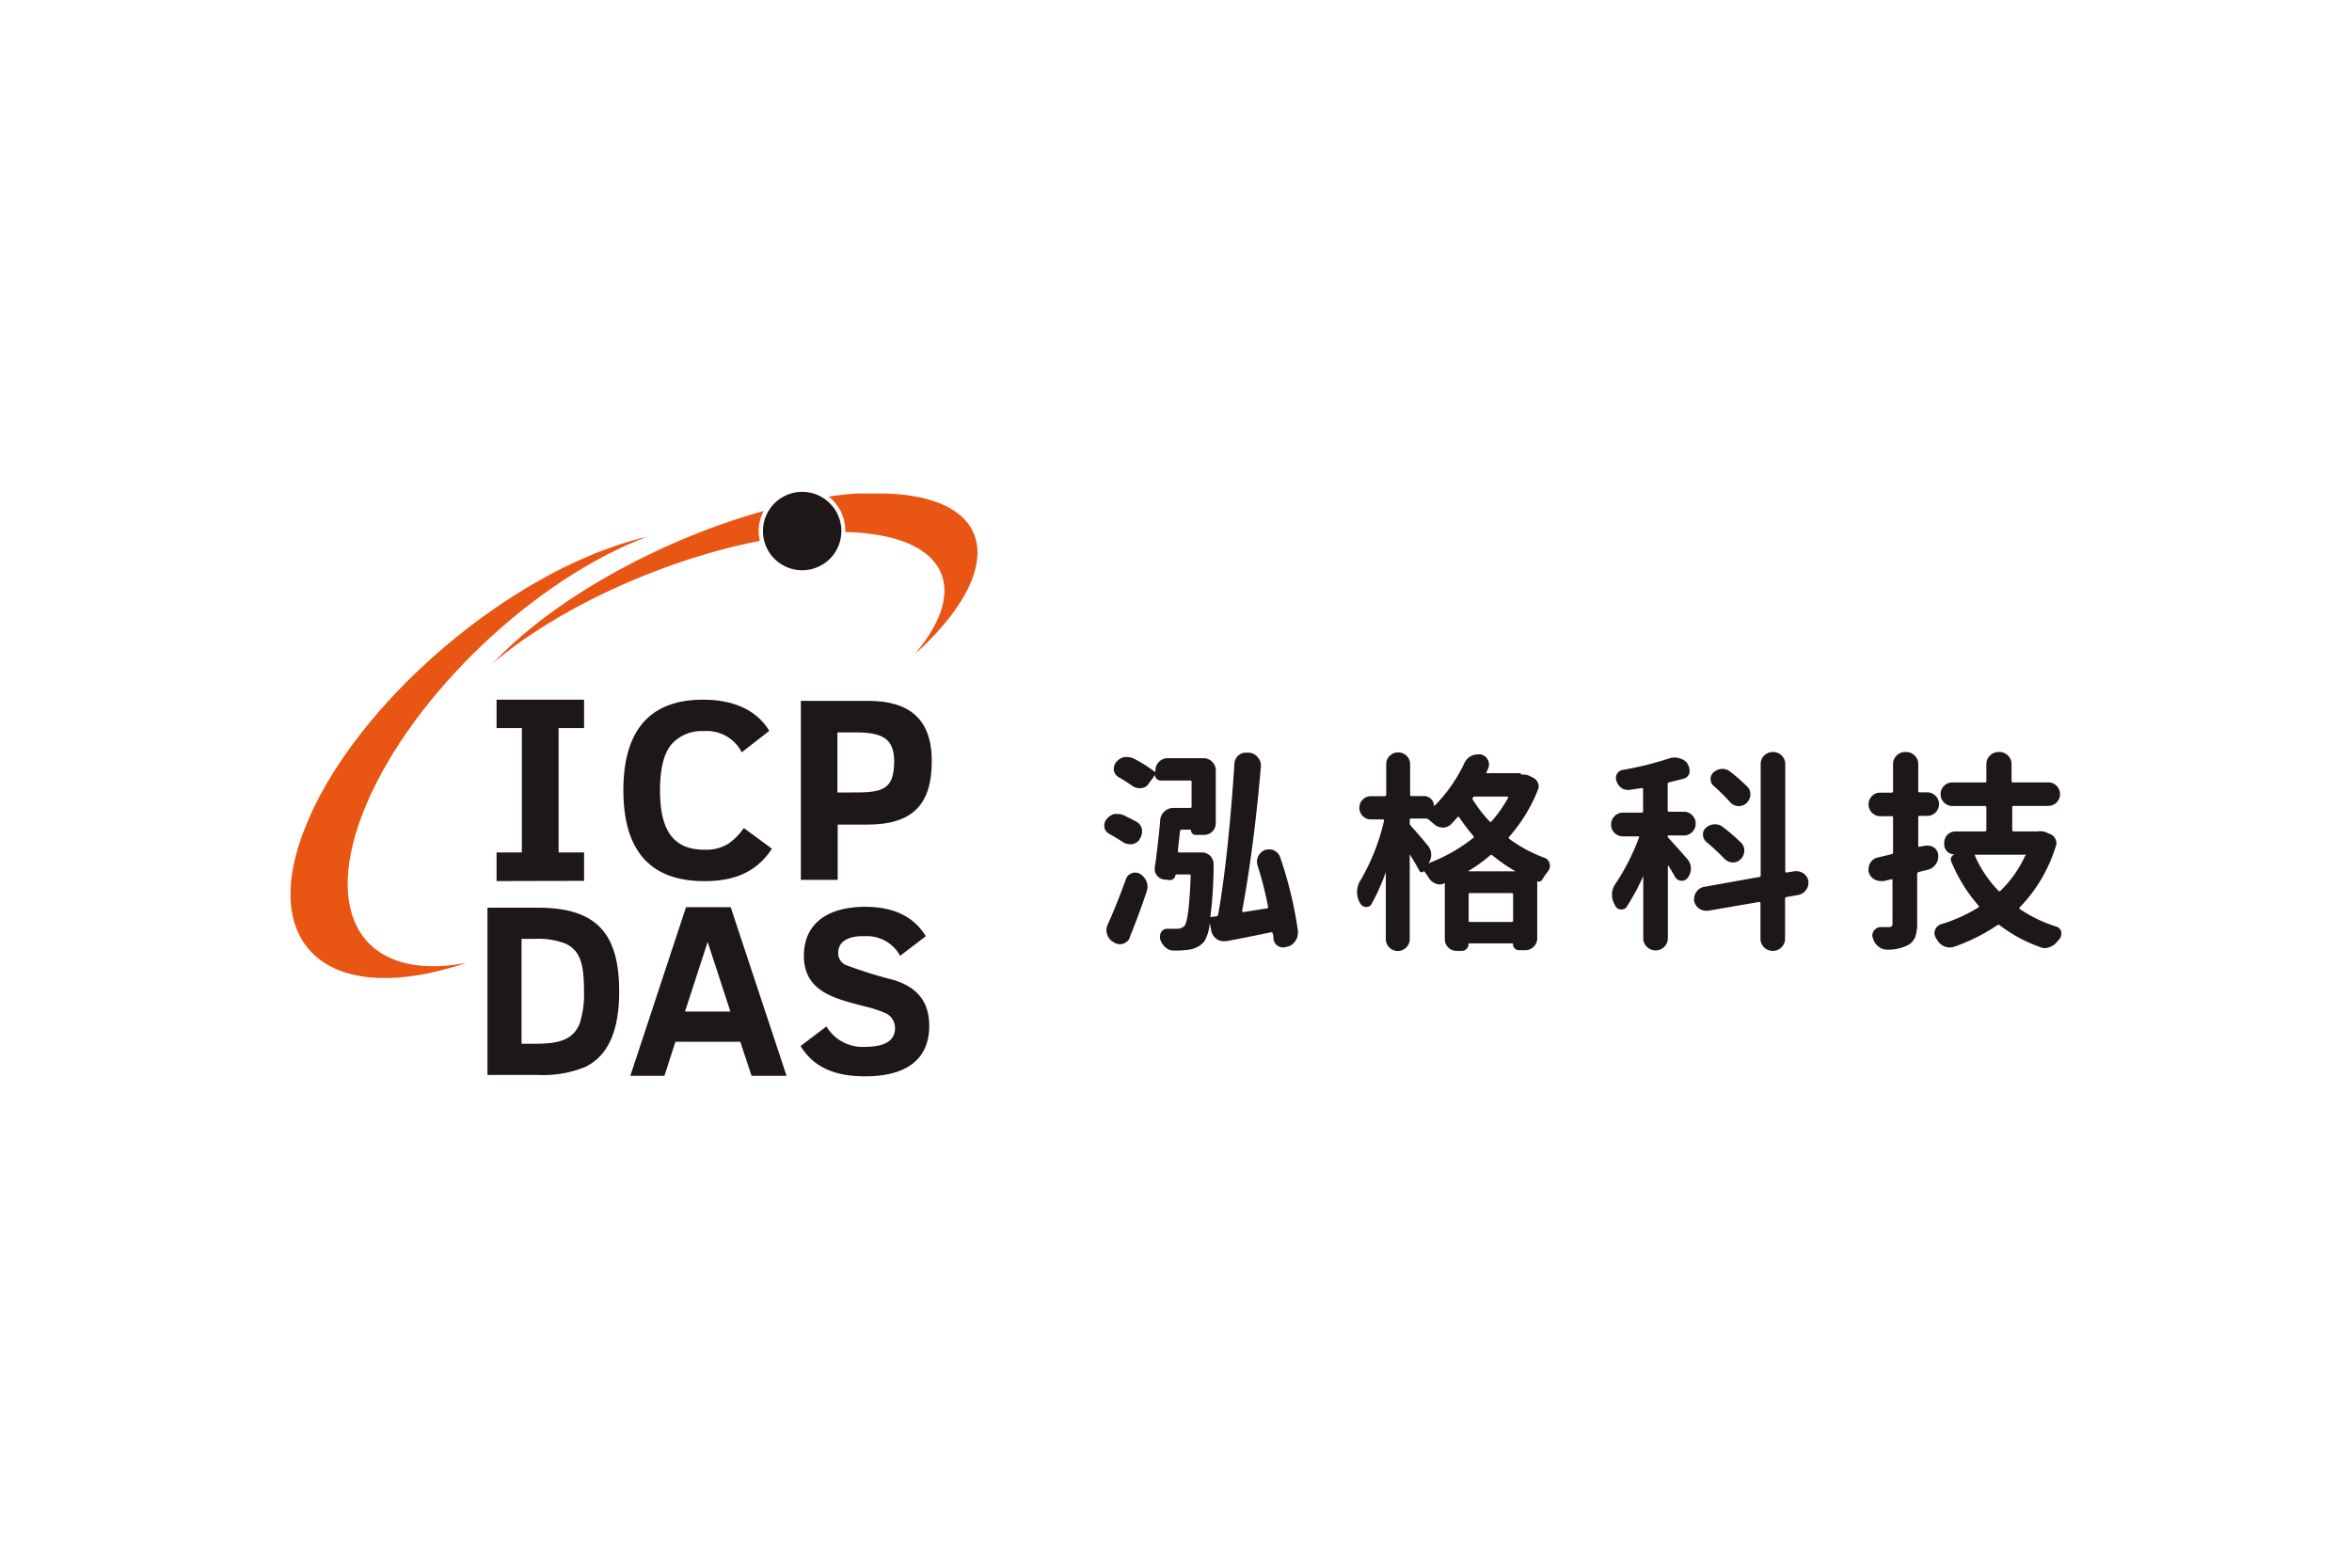
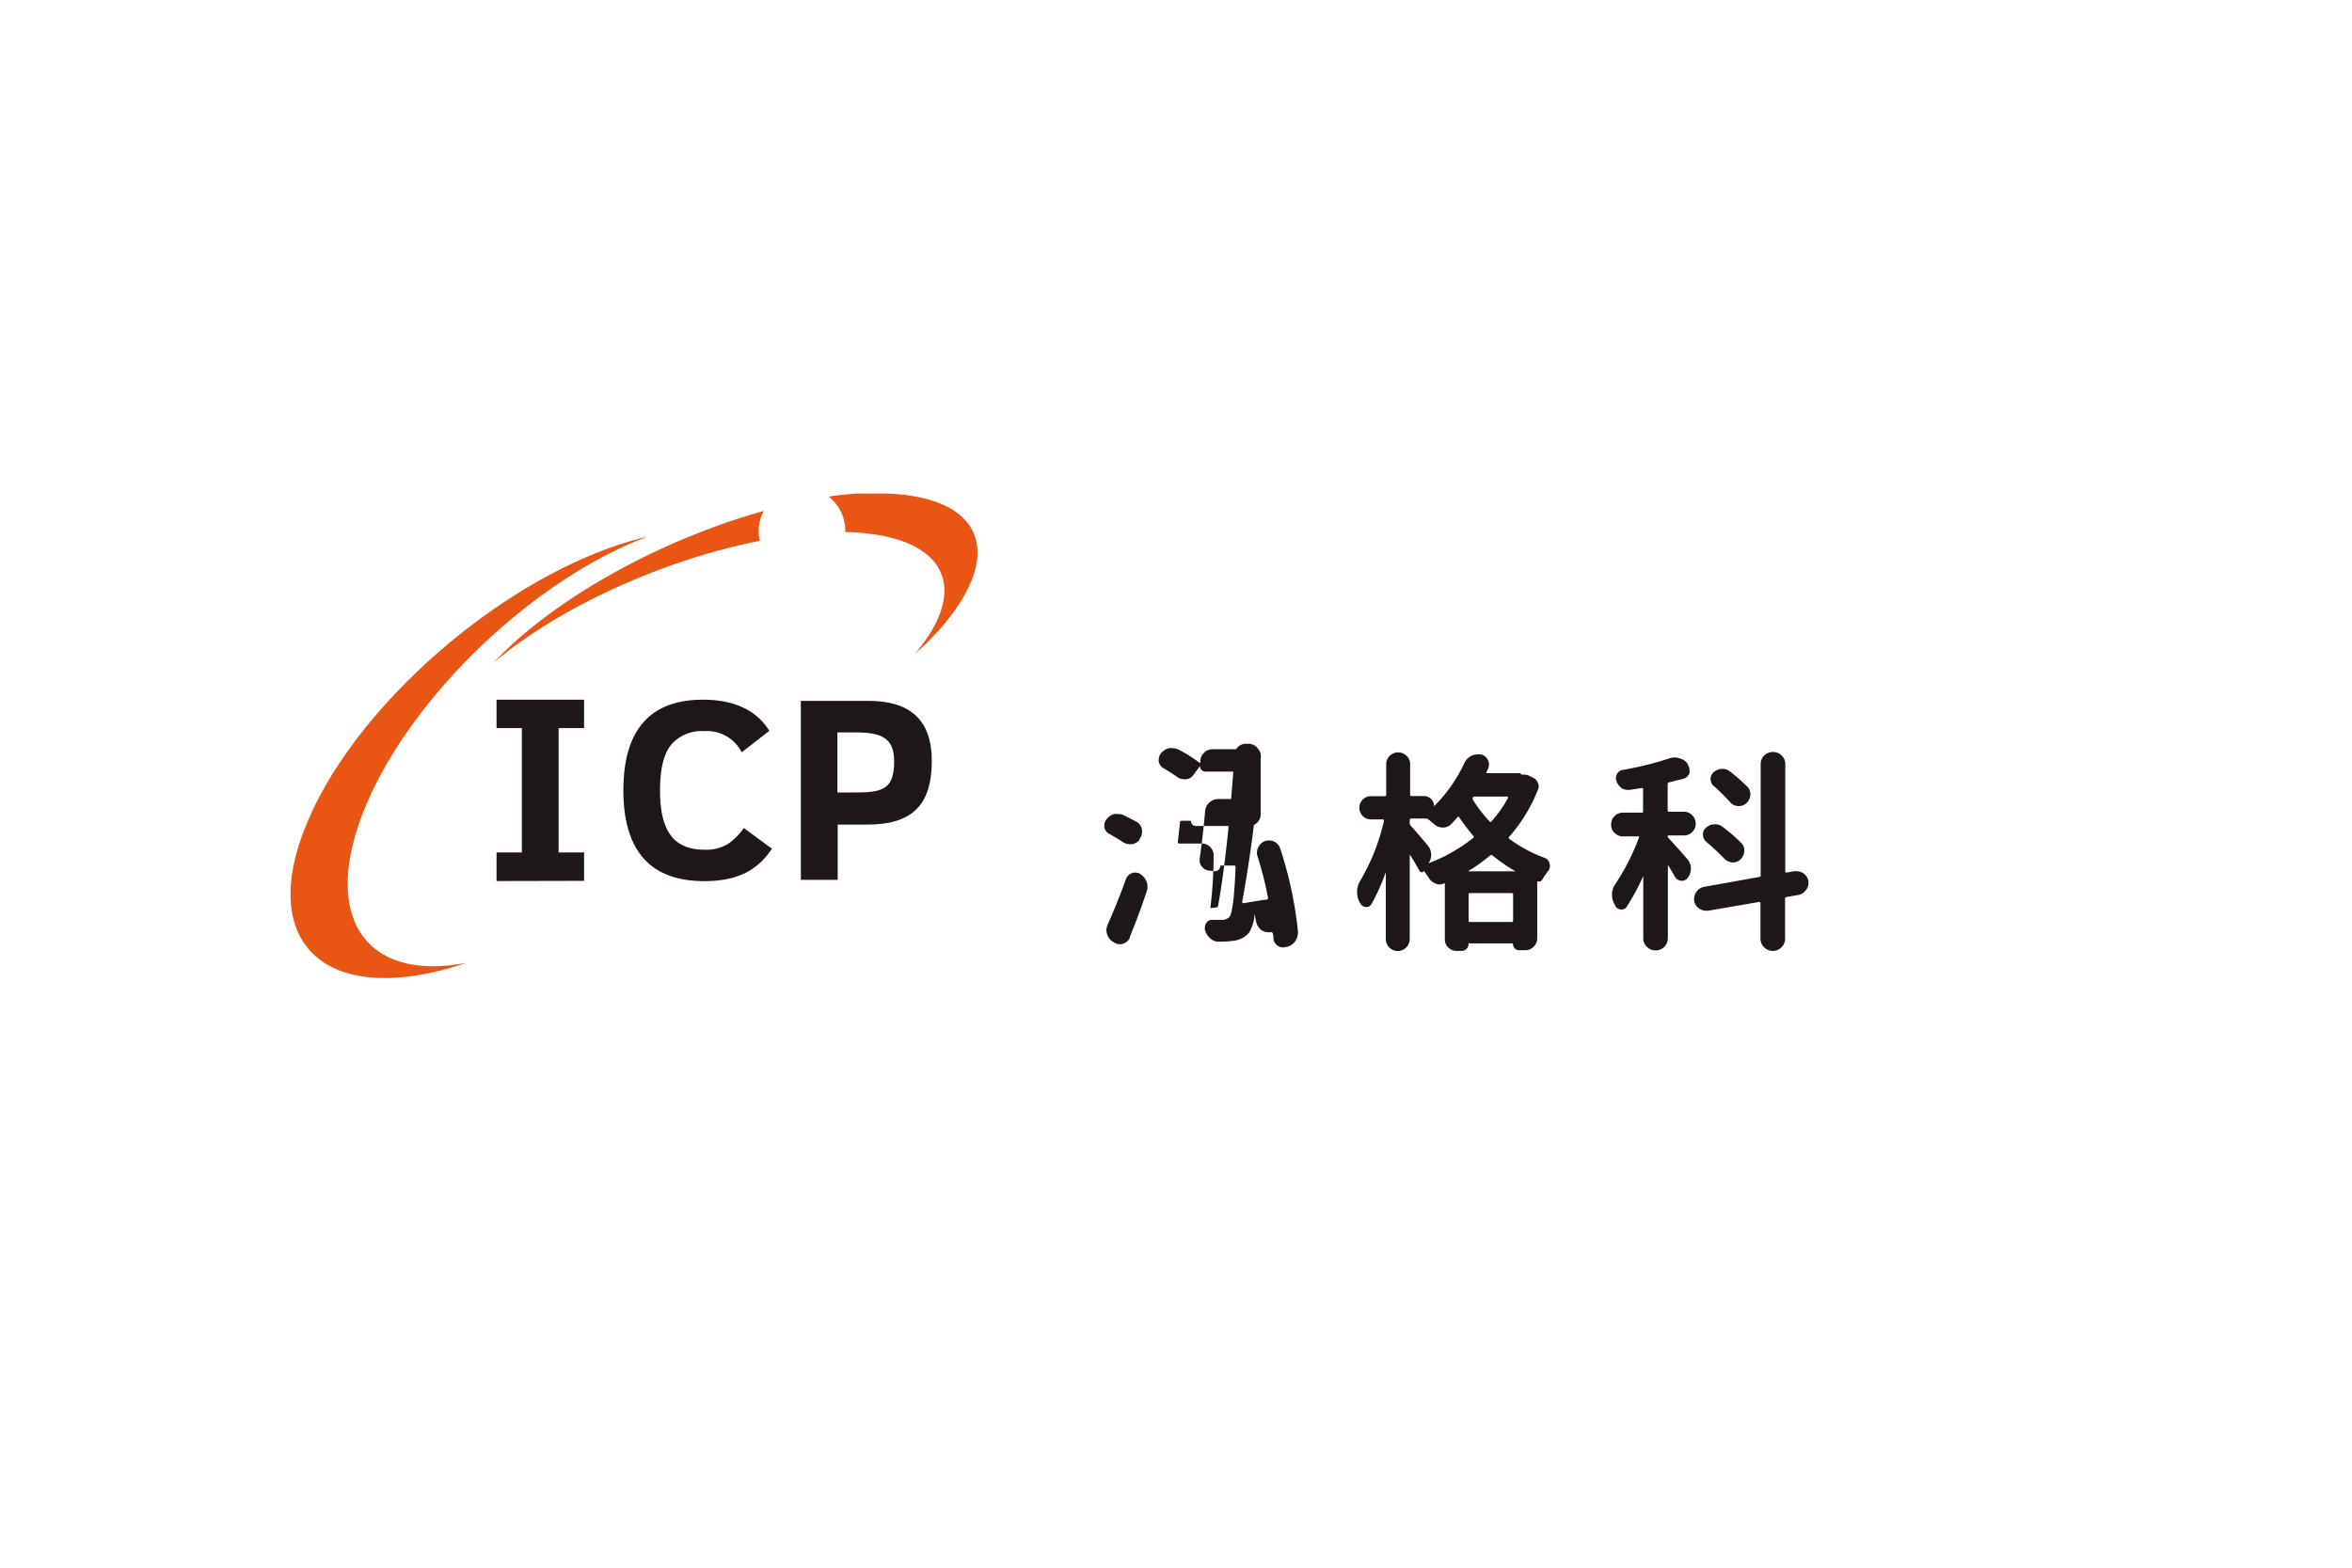
<svg xmlns="http://www.w3.org/2000/svg" id="圖層_1" data-name="圖層 1" viewBox="0 0 240 160">
  <defs>
    <style>.cls-1{fill:#1d1717;}.cls-2,.cls-3{fill:#e95513;}.cls-2{fill-rule:evenodd;}</style>
  </defs>
-   <path class="cls-1" d="M116,83.89a1.07,1.07,0,0,1,.53.81.65.65,0,0,1,0,.19,1.2,1.2,0,0,1-.25.74l0,.06a1.14,1.14,0,0,1-.81.47l-.19,0a1.26,1.26,0,0,1-.72-.23c-.41-.27-.86-.54-1.34-.81a1,1,0,0,1-.53-.66,2.11,2.11,0,0,1,0-.25.88.88,0,0,1,.19-.55,1.52,1.52,0,0,1,.81-.58,2.85,2.85,0,0,1,.4,0,1.37,1.37,0,0,1,.59.13C115.11,83.42,115.56,83.65,116,83.89Zm-.7,11.78a1.08,1.08,0,0,1-.66.63.92.92,0,0,1-.36.07,1.14,1.14,0,0,1-.55-.15l-.15-.09a1.36,1.36,0,0,1-.61-.78,1.25,1.25,0,0,1-.07-.43,1.42,1.42,0,0,1,.13-.55c.68-1.53,1.3-3.08,1.87-4.67a1,1,0,0,1,.61-.59,1,1,0,0,1,.83.08A1.64,1.64,0,0,1,117,90a1.4,1.4,0,0,1,0,1Q116.27,93.22,115.27,95.67ZM132.44,95a1.49,1.49,0,0,1,0,.21,1.45,1.45,0,0,1-.23.78,1.47,1.47,0,0,1-.83.64l-.13,0a.83.83,0,0,1-.34.07,1,1,0,0,1-.53-.17,1,1,0,0,1-.44-.74c0-.17,0-.34-.07-.51a.13.13,0,0,0-.17-.13c-1.77.37-3.29.67-4.58.91l-.26,0a1.32,1.32,0,0,1-.7-.21,1.4,1.4,0,0,1-.55-.81l-.17-.85s0,0,0,0,0,0,0,0a4.25,4.25,0,0,1-.55,1.89,2.46,2.46,0,0,1-1.64.85,9.43,9.43,0,0,1-1.46.09,1.28,1.28,0,0,1-.89-.35,1.84,1.84,0,0,1-.53-.86.8.8,0,0,1,0-.26.84.84,0,0,1,.15-.46.68.68,0,0,1,.58-.3h0l1,0a1,1,0,0,0,.77-.3c.29-.34.51-2,.63-5.09,0-.1-.05-.15-.14-.15h-1.32c-.06,0-.09,0-.09.07a.6.6,0,0,1-.22.38.52.52,0,0,1-.41.12l-.53-.06a1,1,0,0,1-.72-.4.93.93,0,0,1-.24-.62,1.11,1.11,0,0,1,0-.17c.23-1.55.41-3.17.56-4.86a1.28,1.28,0,0,1,.43-.89,1.32,1.32,0,0,1,.92-.36h1.7a.13.13,0,0,0,.15-.15v-2.5a.13.13,0,0,0-.15-.15h-3a.58.58,0,0,1-.41-.17.56.56,0,0,1-.17-.4s0,0,0,0l-.66.91a1,1,0,0,1-.78.44l-.17,0a1.24,1.24,0,0,1-.75-.26c-.42-.3-.87-.58-1.33-.85a1,1,0,0,1-.51-.68.73.73,0,0,1,0-.25,1,1,0,0,1,.21-.58,1.48,1.48,0,0,1,.83-.55,2.2,2.2,0,0,1,.36,0,1.45,1.45,0,0,1,.63.15,14.25,14.25,0,0,1,2.13,1.34.08.08,0,0,0,.08,0,.08.08,0,0,0,0-.07v-.06a1.23,1.23,0,0,1,.37-.88,1.22,1.22,0,0,1,.89-.37h3.64a1.22,1.22,0,0,1,.89.37,1.23,1.23,0,0,1,.37.88v5.39a1.15,1.15,0,0,1-.35.84,1.18,1.18,0,0,1-.84.35H122a.48.48,0,0,1-.47-.47.05.05,0,0,0-.06-.06h-.89c-.1,0-.16.05-.17.17-.15,1.27-.22,2-.22,2s0,.15.13.15h2.31a1.19,1.19,0,0,1,.87.36,1.21,1.21,0,0,1,.34.85,45.55,45.55,0,0,1-.32,5.27.14.14,0,0,0,0,.1.08.08,0,0,0,.1,0l.49-.06a.21.21,0,0,0,.19-.17q.57-3.22,1-7.43t.66-8a1.2,1.2,0,0,1,.42-.83,1.12,1.12,0,0,1,.73-.27l.17,0,.23,0a1.27,1.27,0,0,1,.85.49,1.23,1.23,0,0,1,.3.81.27.27,0,0,1,0,.12q-.69,8.13-1.91,14.73a.21.21,0,0,0,.13.13q.45-.09,1.26-.21c.55-.09.93-.15,1.14-.17a.15.15,0,0,0,.11-.2,36.8,36.8,0,0,0-1.07-4.2,1.21,1.21,0,0,1-.06-.38,1.29,1.29,0,0,1,.83-1.19,1.52,1.52,0,0,1,.42-.06,1.19,1.19,0,0,1,.49.1,1.22,1.22,0,0,1,.62.68A40.35,40.35,0,0,1,132.44,95Z" />
+   <path class="cls-1" d="M116,83.89a1.07,1.07,0,0,1,.53.81.65.65,0,0,1,0,.19,1.2,1.2,0,0,1-.25.74l0,.06a1.14,1.14,0,0,1-.81.47l-.19,0a1.26,1.26,0,0,1-.72-.23c-.41-.27-.86-.54-1.34-.81a1,1,0,0,1-.53-.66,2.11,2.11,0,0,1,0-.25.88.88,0,0,1,.19-.55,1.52,1.52,0,0,1,.81-.58,2.85,2.85,0,0,1,.4,0,1.37,1.37,0,0,1,.59.13C115.11,83.42,115.56,83.65,116,83.89Zm-.7,11.78a1.08,1.08,0,0,1-.66.63.92.92,0,0,1-.36.07,1.14,1.14,0,0,1-.55-.15l-.15-.09a1.36,1.36,0,0,1-.61-.78,1.25,1.25,0,0,1-.07-.43,1.42,1.42,0,0,1,.13-.55c.68-1.53,1.3-3.08,1.87-4.67a1,1,0,0,1,.61-.59,1,1,0,0,1,.83.08A1.64,1.64,0,0,1,117,90a1.4,1.4,0,0,1,0,1Q116.27,93.22,115.27,95.67ZM132.44,95a1.49,1.49,0,0,1,0,.21,1.45,1.45,0,0,1-.23.78,1.47,1.47,0,0,1-.83.64l-.13,0a.83.83,0,0,1-.34.07,1,1,0,0,1-.53-.17,1,1,0,0,1-.44-.74c0-.17,0-.34-.07-.51a.13.13,0,0,0-.17-.13l-.26,0a1.32,1.32,0,0,1-.7-.21,1.4,1.4,0,0,1-.55-.81l-.17-.85s0,0,0,0,0,0,0,0a4.25,4.25,0,0,1-.55,1.89,2.46,2.46,0,0,1-1.64.85,9.43,9.43,0,0,1-1.46.09,1.28,1.28,0,0,1-.89-.35,1.84,1.84,0,0,1-.53-.86.8.8,0,0,1,0-.26.84.84,0,0,1,.15-.46.68.68,0,0,1,.58-.3h0l1,0a1,1,0,0,0,.77-.3c.29-.34.51-2,.63-5.09,0-.1-.05-.15-.14-.15h-1.32c-.06,0-.09,0-.09.07a.6.6,0,0,1-.22.38.52.52,0,0,1-.41.12l-.53-.06a1,1,0,0,1-.72-.4.93.93,0,0,1-.24-.62,1.11,1.11,0,0,1,0-.17c.23-1.55.41-3.17.56-4.86a1.28,1.28,0,0,1,.43-.89,1.32,1.32,0,0,1,.92-.36h1.7a.13.13,0,0,0,.15-.15v-2.5a.13.13,0,0,0-.15-.15h-3a.58.58,0,0,1-.41-.17.56.56,0,0,1-.17-.4s0,0,0,0l-.66.91a1,1,0,0,1-.78.44l-.17,0a1.24,1.24,0,0,1-.75-.26c-.42-.3-.87-.58-1.33-.85a1,1,0,0,1-.51-.68.73.73,0,0,1,0-.25,1,1,0,0,1,.21-.58,1.48,1.48,0,0,1,.83-.55,2.2,2.2,0,0,1,.36,0,1.45,1.45,0,0,1,.63.15,14.25,14.25,0,0,1,2.13,1.34.08.08,0,0,0,.08,0,.08.08,0,0,0,0-.07v-.06a1.23,1.23,0,0,1,.37-.88,1.22,1.22,0,0,1,.89-.37h3.64a1.22,1.22,0,0,1,.89.37,1.23,1.23,0,0,1,.37.88v5.39a1.15,1.15,0,0,1-.35.84,1.18,1.18,0,0,1-.84.35H122a.48.48,0,0,1-.47-.47.05.05,0,0,0-.06-.06h-.89c-.1,0-.16.05-.17.17-.15,1.27-.22,2-.22,2s0,.15.13.15h2.31a1.19,1.19,0,0,1,.87.36,1.21,1.21,0,0,1,.34.85,45.55,45.55,0,0,1-.32,5.27.14.14,0,0,0,0,.1.08.08,0,0,0,.1,0l.49-.06a.21.21,0,0,0,.19-.17q.57-3.22,1-7.43t.66-8a1.2,1.2,0,0,1,.42-.83,1.12,1.12,0,0,1,.73-.27l.17,0,.23,0a1.27,1.27,0,0,1,.85.49,1.23,1.23,0,0,1,.3.81.27.27,0,0,1,0,.12q-.69,8.13-1.91,14.73a.21.21,0,0,0,.13.13q.45-.09,1.26-.21c.55-.09.93-.15,1.14-.17a.15.15,0,0,0,.11-.2,36.8,36.8,0,0,0-1.07-4.2,1.21,1.21,0,0,1-.06-.38,1.29,1.29,0,0,1,.83-1.19,1.52,1.52,0,0,1,.42-.06,1.19,1.19,0,0,1,.49.1,1.22,1.22,0,0,1,.62.68A40.35,40.35,0,0,1,132.44,95Z" />
  <path class="cls-1" d="M155.23,79.05l.23,0a1.54,1.54,0,0,1,.55.11l.42.21a1,1,0,0,1,.49.51.85.85,0,0,1,.09.38.81.81,0,0,1-.07.32A16.28,16.28,0,0,1,154,85.4c-.07.07-.07.14,0,.21a14.53,14.53,0,0,0,3.58,1.93.76.76,0,0,1,.53.57.8.8,0,0,1,.05.26.89.89,0,0,1-.17.51,7.54,7.54,0,0,0-.6.87.4.4,0,0,1-.53.19s0,0,0,0v5.79a1.21,1.21,0,0,1-.36.89,1.19,1.19,0,0,1-.87.36H155a.61.61,0,0,1-.61-.61.08.08,0,0,0-.09-.09h-4.37c-.06,0-.08,0-.08.09a.66.66,0,0,1-.21.48.65.65,0,0,1-.47.2h-.53a1.18,1.18,0,0,1-.86-.35,1.15,1.15,0,0,1-.35-.86v-5.6a.12.12,0,0,0,0-.08.1.1,0,0,0-.09,0,1,1,0,0,1-.45.11.92.92,0,0,1-.38-.09,1.31,1.31,0,0,1-.68-.53c-.18-.28-.36-.54-.55-.78h0s0,0,0,0A.18.18,0,0,1,145,89a.15.15,0,0,1-.15-.11c-.27-.49-.59-1.06-1-1.69,0,0,0,0,0,0s0,0,0,0v8.64a1.22,1.22,0,0,1-2.44,0V89l0,0s0,0,0,0a21,21,0,0,1-1.45,3.25.58.58,0,0,1-.53.32h-.06a.72.72,0,0,1-.59-.41.75.75,0,0,0-.07-.12,2.17,2.17,0,0,1-.23-1,2.15,2.15,0,0,1,.32-1.15,21.41,21.41,0,0,0,2.42-6.09c0-.11,0-.17-.11-.17h-1.32a1.19,1.19,0,0,1,0-2.37h1.51c.1,0,.15-.06.15-.17V78a1.15,1.15,0,0,1,.36-.86,1.23,1.23,0,0,1,1.72,0,1.15,1.15,0,0,1,.36.86v3.08c0,.11,0,.17.15.17h1.25a1,1,0,0,1,.73.29,1,1,0,0,1,.31.75s0,0,0,0h0a15.42,15.42,0,0,0,3.1-4.42,1.58,1.58,0,0,1,.7-.72,1.38,1.38,0,0,1,.62-.15,1.65,1.65,0,0,1,.38,0l0,0a1.05,1.05,0,0,1,.7.57,1.15,1.15,0,0,1,.11.47,1.06,1.06,0,0,1-.11.44,1.57,1.57,0,0,1-.15.32.11.11,0,0,0,0,.11.08.08,0,0,0,.07,0h3.4Zm-9.51,7.28a1.44,1.44,0,0,1,.32.91,1.46,1.46,0,0,1-.28.87s0,0,0,0a.05.05,0,0,0,0,0,17.08,17.08,0,0,0,4.57-2.59.14.14,0,0,0,0-.22,21.65,21.65,0,0,1-1.43-1.88c-.05-.09-.12-.09-.19,0s-.4.45-.61.67a1.16,1.16,0,0,1-.87.37h0a1.32,1.32,0,0,1-.92-.37l-.53-.44a.4.4,0,0,0-.27-.11H144c-.1,0-.15.06-.15.17V84a.34.34,0,0,0,.11.28C144.39,84.76,145,85.45,145.72,86.33Zm4.14,2.55a.05.05,0,0,0,0,.05s0,0,0,0h4.79s0,0,0,0,0,0,0,0a17.55,17.55,0,0,1-2.35-1.62.19.19,0,0,0-.26,0A15.26,15.26,0,0,1,149.86,88.88Zm0,5.05c0,.11,0,.17.14.17h4.23a.15.15,0,0,0,.17-.17V91.3c0-.1-.06-.15-.17-.15H150c-.09,0-.14,0-.14.15Zm4-12.54a.1.1,0,0,0,0-.09.09.09,0,0,0-.08,0h-3.26a.26.26,0,0,0-.23.1.2.2,0,0,0,0,.22,13.52,13.52,0,0,0,1.7,2.2q.1.14.21,0A13,13,0,0,0,153.91,81.39Z" />
  <path class="cls-1" d="M172.15,87.65a1.44,1.44,0,0,1,.39,1,1.57,1.57,0,0,1-.32.94l0,0a.74.74,0,0,1-.6.3h-.08a.79.79,0,0,1-.64-.43c-.18-.32-.4-.7-.66-1.12,0,0,0,0-.05,0s0,0,0,0v7.41a1.25,1.25,0,0,1-2.13.89,1.19,1.19,0,0,1-.38-.89V89.41s0,0,0,0,0,0,0,0A23.23,23.23,0,0,1,166,92.53a.6.6,0,0,1-.51.29.26.26,0,0,1-.11,0,.67.67,0,0,1-.57-.4,1.06,1.06,0,0,0-.11-.21,2,2,0,0,1-.21-.89v-.17a2,2,0,0,1,.39-1,22.82,22.82,0,0,0,2.37-4.69s0-.06,0-.1a.1.1,0,0,0-.07,0h-1.57a1.18,1.18,0,0,1-.86-.35,1.13,1.13,0,0,1-.35-.85,1.17,1.17,0,0,1,.35-.86,1.15,1.15,0,0,1,.86-.36h1.91c.09,0,.14,0,.14-.15V80.56c0-.1,0-.14-.14-.13l-1.26.19h-.14a1.23,1.23,0,0,1-.66-.19,1.49,1.49,0,0,1-.51-.7,1,1,0,0,1-.06-.32.82.82,0,0,1,.1-.4.8.8,0,0,1,.57-.43,32.44,32.44,0,0,0,4.78-1.18,1.76,1.76,0,0,1,.55-.09,1.52,1.52,0,0,1,.51.09,1.39,1.39,0,0,1,.83.59l0,.06a1,1,0,0,1,.17.53,1.54,1.54,0,0,1,0,.3.87.87,0,0,1-.62.6l-1.44.36a.19.19,0,0,0-.17.21V82.7c0,.1.05.15.17.15h1.51a1.11,1.11,0,0,1,.83.36,1.17,1.17,0,0,1,.35.86,1.2,1.2,0,0,1-1.18,1.2h-1.6a.07.07,0,0,0-.08.08.2.2,0,0,0,.06.15C170.58,85.88,171.24,86.6,172.15,87.65Zm12.38,2.27a1.49,1.49,0,0,1,0,.21,1.14,1.14,0,0,1-.24.7,1.26,1.26,0,0,1-.78.51l-1.21.21c-.1,0-.15.08-.15.19v4.05a1.17,1.17,0,0,1-.37.89,1.19,1.19,0,0,1-.88.37h0a1.25,1.25,0,0,1-1.26-1.26v-3.6c0-.1-.05-.15-.17-.13l-5.17.89-.22,0a1.25,1.25,0,0,1-1.21-1,1.64,1.64,0,0,1,0-.23,1.18,1.18,0,0,1,.24-.7,1.2,1.2,0,0,1,.8-.51l5.58-1a.16.16,0,0,0,.17-.19V78a1.21,1.21,0,0,1,.36-.89,1.24,1.24,0,0,1,.9-.36h0a1.22,1.22,0,0,1,.88.36,1.19,1.19,0,0,1,.37.89V88.92c0,.1.05.14.15.13l.78-.13a.9.9,0,0,1,.24,0,1.23,1.23,0,0,1,.68.21A1.22,1.22,0,0,1,184.53,89.92ZM177.65,86a1.08,1.08,0,0,1,.34.79,1.23,1.23,0,0,1-.4.93,1.05,1.05,0,0,1-.75.3h-.1a1.27,1.27,0,0,1-.81-.41,24,24,0,0,0-1.82-1.69,1,1,0,0,1-.34-.75.88.88,0,0,1,.32-.7,1.34,1.34,0,0,1,.82-.34H175a1.24,1.24,0,0,1,.78.26A18.8,18.8,0,0,1,177.65,86Zm.64-5.73a1.11,1.11,0,0,1,.32.77v.1a1.23,1.23,0,0,1-.43.85,1.09,1.09,0,0,1-.72.28h-.13a1.18,1.18,0,0,1-.8-.41,19,19,0,0,0-1.62-1.61.92.92,0,0,1-.36-.74.88.88,0,0,1,.32-.7,1.41,1.41,0,0,1,.87-.34h0a1.27,1.27,0,0,1,.83.3A19.72,19.72,0,0,1,178.29,80.28Z" />
-   <path class="cls-1" d="M196.47,86.31a1,1,0,0,1,.28,0,1,1,0,0,1,.59.19,1,1,0,0,1,.44.74.58.58,0,0,1,0,.19,1.37,1.37,0,0,1-.22.74,1.45,1.45,0,0,1-.78.58l-1,.25a.2.2,0,0,0-.15.21v5a3.78,3.78,0,0,1-.22,1.47,1.68,1.68,0,0,1-.76.8,4.61,4.61,0,0,1-2,.45h-.09a1.4,1.4,0,0,1-.87-.32,1.58,1.58,0,0,1-.57-.85.82.82,0,0,1-.07-.3.88.88,0,0,1,.85-.84h.79a.48.48,0,0,0,.34-.09.48.48,0,0,0,.08-.34V89.85c0-.1,0-.13-.17-.1l-.72.17a1.87,1.87,0,0,1-.32,0,1.29,1.29,0,0,1-.63-.17,1.27,1.27,0,0,1-.6-.77l0,0a1.22,1.22,0,0,1,0-.32,1.09,1.09,0,0,1,.19-.61,1.12,1.12,0,0,1,.74-.53l1.42-.34a.18.18,0,0,0,.15-.19V83.44c0-.1,0-.14-.17-.14h-1.14a1.15,1.15,0,0,1-.84-.35,1.19,1.19,0,0,1-.35-.85,1.15,1.15,0,0,1,.35-.85,1.11,1.11,0,0,1,.84-.35h1.14c.12,0,.17-.05.17-.15V78a1.23,1.23,0,0,1,1.26-1.25h.06a1.22,1.22,0,0,1,.88.36,1.19,1.19,0,0,1,.37.89v2.72a.13.13,0,0,0,.15.15h.78a1.2,1.2,0,0,1,1.19,1.2,1.2,1.2,0,0,1-1.19,1.2h-.78c-.1,0-.15,0-.15.14v2.91a.15.15,0,0,0,0,.1.2.2,0,0,0,.11,0ZM208,84.84a1.54,1.54,0,0,1,.3,0,1.28,1.28,0,0,1,.48.11l.45.19a1,1,0,0,1,.51.49.92.92,0,0,1,.1.42.8.8,0,0,1-.06.3,15.46,15.46,0,0,1-3.67,6.24c-.07.07-.06.13,0,.19a14,14,0,0,0,3.69,1.78.76.76,0,0,1,.53.53.8.8,0,0,1,0,.26.85.85,0,0,1-.19.51L210,96a1.7,1.7,0,0,1-.83.65,1.33,1.33,0,0,1-.53.11,1.06,1.06,0,0,1-.49-.11,15,15,0,0,1-4.1-2.22.19.19,0,0,0-.25,0,18.93,18.93,0,0,1-4.41,2.2,1.68,1.68,0,0,1-.43.07,1.54,1.54,0,0,1-.55-.11,1.52,1.52,0,0,1-.76-.7,1.27,1.27,0,0,1-.13-.19,1,1,0,0,1-.13-.49,1,1,0,0,1,.64-.87,16,16,0,0,0,3.84-1.72.12.12,0,0,0,0-.21,16.25,16.25,0,0,1-2.76-4.48.49.49,0,0,1,0-.44.63.63,0,0,1,.34-.3s0,0,0,0h-.06a.94.94,0,0,1-.71-.3,1,1,0,0,1-.29-.7V86a1.14,1.14,0,0,1,1.15-1.14h3c.1,0,.15-.06.15-.17V82.4c0-.1-.05-.14-.15-.14h-3.31a1.2,1.2,0,0,1-1.21-1.2,1.15,1.15,0,0,1,.35-.85,1.14,1.14,0,0,1,.86-.35h3.31a.13.13,0,0,0,.15-.15V78a1.19,1.19,0,0,1,.37-.89,1.22,1.22,0,0,1,.88-.36H204a1.2,1.2,0,0,1,.89.36,1.19,1.19,0,0,1,.37.89v1.7c0,.1.05.15.16.15H209a1.2,1.2,0,0,1,1.21,1.2,1.2,1.2,0,0,1-1.21,1.2h-3.51c-.11,0-.16,0-.16.14v2.3c0,.11.05.17.16.17h2.4Zm-1.3,2.49s0-.06,0-.1a.11.11,0,0,0-.09,0h-5a.11.11,0,0,0-.09,0s0,.07,0,.1a12.1,12.1,0,0,0,2.4,3.58.13.13,0,0,0,.21,0A11.66,11.66,0,0,0,206.65,87.33Z" />
  <path class="cls-2" d="M31.4,83.83c-.21.5-.41,1-.59,1.48-4,11.09,2.56,17.09,15.2,13.45.52-.14,1.05-.31,1.58-.49-10.44,2-15-4.85-10.21-16.16S54.64,59.05,66.05,54.77c-.51.12-1,.24-1.54.4C51.86,58.8,37.73,70.74,32.07,82.33c-.24.5-.45,1-.67,1.5Z" />
  <path class="cls-1" d="M50.67,89.92V87h2.58V74.31H50.67v-2.9H59.6v2.9H57V87H59.6v2.9Z" />
-   <path class="cls-1" d="M63.18,101.17c0,3.84-1,6.48-3.41,7.7a11.26,11.26,0,0,1-4.83.84h-5.2V92.64h5.15C60.83,92.64,63.18,95.23,63.18,101.17Zm-5.52-4.88a7.77,7.77,0,0,0-3.1-.47H53.22v10.71h1.34c2.5,0,3.93-.41,4.59-2.07a9.57,9.57,0,0,0,.44-3.31C59.59,98.57,59.28,97,57.66,96.29Z" />
-   <path class="cls-1" d="M85.82,54.72a4,4,0,1,1-3.48-4.49A4,4,0,0,1,85.82,54.72Z" />
-   <path class="cls-1" d="M70,92.59h4.56l5.7,17.21H76.69l-1.15-3.48H68.92L67.8,109.8H64.32Zm4.53,10.65-2.32-7.11-2.31,7.11Z" />
-   <path class="cls-1" d="M85.53,97.27a1.31,1.31,0,0,0,.78,1.22A44.18,44.18,0,0,0,91.13,100c2.12.64,3.69,1.93,3.69,4.69,0,3.66-2.63,5.16-6.55,5.16-3.23,0-5.28-1-6.58-3.09l2.64-2a4.29,4.29,0,0,0,4,2.08c1.61,0,3-.44,3-1.91a1.67,1.67,0,0,0-1.1-1.58,11,11,0,0,0-1.89-.61c-3-.79-6.31-1.45-6.31-5.19,0-3.43,2.6-5,6.26-5q4.35,0,6.18,3l-2.62,2a3.86,3.86,0,0,0-3.61-2C86.8,95.5,85.53,95.94,85.53,97.27Z" />
  <path class="cls-1" d="M95.08,77.67c0,4.49-2,6.49-6.6,6.49h-3V89.8H81.72V71.53h6.87C92.8,71.53,95.08,73.4,95.08,77.67Zm-3.84,0c0-2.36-1.33-2.92-3.92-2.92H85.45v6.13H87C90.07,80.91,91.24,80.59,91.24,77.7Z" />
  <path class="cls-1" d="M71.85,86.72a4.34,4.34,0,0,0,2.46-.6,6.41,6.41,0,0,0,1.59-1.61l2.87,2.11c-1.43,2.15-3.46,3.31-6.9,3.31q-8.25,0-8.26-9.26c0-5.89,2.49-9.26,8.13-9.26,3.32,0,5.54,1.19,6.76,3.18l-2.81,2.19a4,4,0,0,0-3.87-2.16A4.1,4.1,0,0,0,68.49,76c-.76.93-1.14,2.49-1.14,4.66C67.35,84.33,68.41,86.72,71.85,86.72Z" />
  <path class="cls-3" d="M90.34,50.37c-.48,0-1,0-1.46,0s-1,0-1.5,0c-.91.07-1.86.17-2.82.31a4.42,4.42,0,0,1,1.69,3.62c10.09.23,13,5.53,7.07,12.48.38-.35.75-.69,1.09-1C102.93,57.37,101,50.68,90.34,50.37Z" />
  <path class="cls-3" d="M77.45,53.66a4.46,4.46,0,0,1,.48-1.51c-9.84,2.73-20.34,8.3-26.73,14.62-.35.35-.68.7-1,1C56.94,62,67.75,57.11,77.53,55.2A4.39,4.39,0,0,1,77.45,53.66Z" />
</svg>